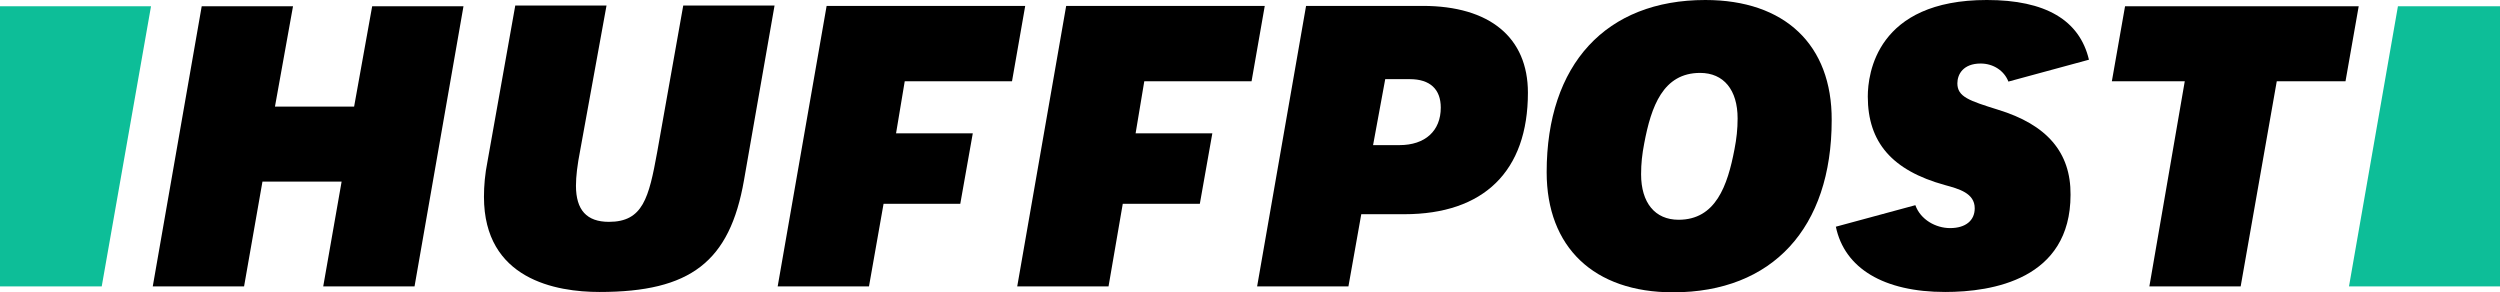
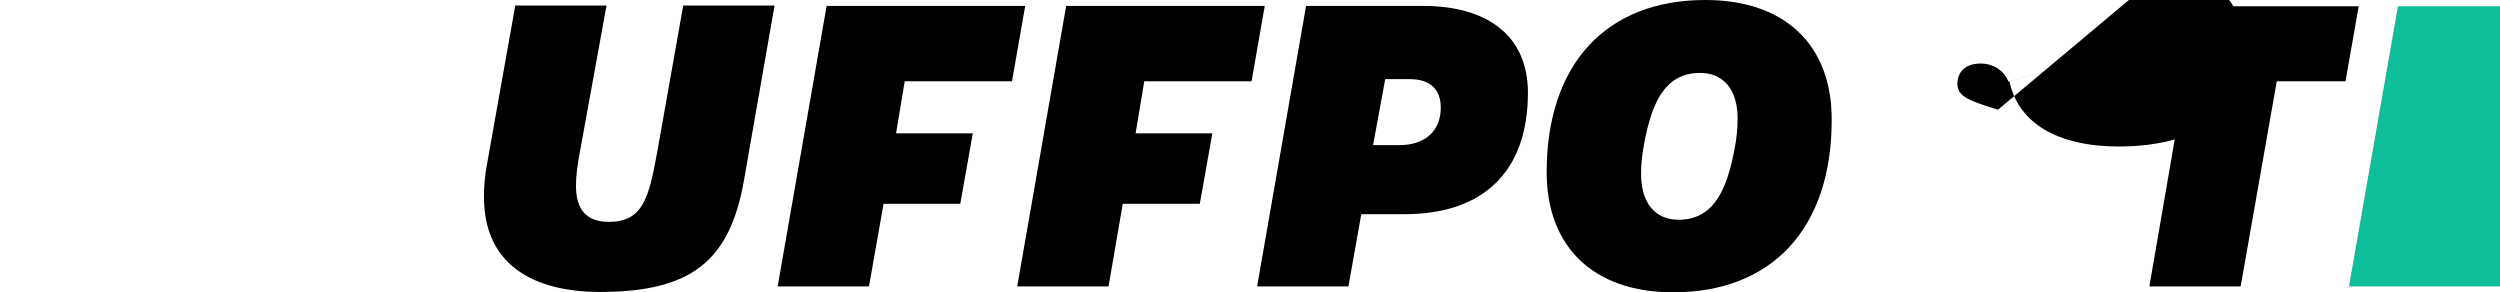
<svg xmlns="http://www.w3.org/2000/svg" xmlns:ns1="http://www.inkscape.org/namespaces/inkscape" xmlns:ns2="http://sodipodi.sourceforge.net/DTD/sodipodi-0.dtd" viewBox="0 0 720.1 84.2" id="svg2" version="1.1" ns1:version="0.91 r13725" ns2:docname="HuffPost.svg">
  <defs id="defs4" />
  <g ns1:label="Layer 1" ns1:groupmode="layer" id="layer1" transform="translate(37.193,-635.976)">
    <g id="layer1-3" ns1:label="Layer 1" transform="translate(-68.571,182.857)">
-       <path style="fill:#000000" ns1:connector-curvature="0" class="st2" d="m 124.479,535.619 26.3,0 14.1,-80.7 -26.3,0 -5.2,28.9 -22.8,0 5.2,-28.9 -26.3,0 -14.1,80.7 26.3,0 5.3,-30.2 22.8,0 -5.3,30.2 z" id="path3348" />
      <path style="fill:#000000" ns1:connector-curvature="0" class="st2" d="m 179.779,454.819 -8,44.9 c -0.7,3.5 -1,6.9 -1,10.1 0,23.8 20.8,27.4 33.3,27.4 26.2,0 37.5,-8.7 41.6,-32.2 l 8.8,-50.3 -26.3,0 -7.5,42.2 c -2.4,13.2 -4.1,20.1 -13.9,20.1 -6.4,0 -9.5,-3.4 -9.5,-10.4 0,-2.7 0.4,-6 1.2,-10.1 l 7.6,-41.8 -26.3,0 z" id="path3352" />
      <path style="fill:#000000" ns1:connector-curvature="0" class="st2" d="m 393.479,535.619 26.3,0 3.7,-20.8 12.4,0 c 22.9,0 35.6,-12.4 35.6,-35 0,-15.9 -11,-25 -30.3,-25 l -33.6,0 -14.1,80.8 z m 41,-40.7 -7.6,0 3.5,-19 7.1,0 c 5.8,0 8.9,2.9 8.9,8.2 0,6.7 -4.5,10.8 -11.9,10.8 z" id="path3356" />
      <path style="fill:#000000" ns1:connector-curvature="0" class="st2" d="m 522.579,453.119 c -28.6,0 -45.7,18.5 -45.7,49.6 0,21.6 13.6,34.6 36.4,34.6 28.6,0 45.7,-18.5 45.7,-49.6 0.1,-21.7 -13.5,-34.6 -36.4,-34.6 z m -7.7,63.3 c -6.8,0 -10.8,-4.9 -10.8,-13.1 0,-3.1 0.3,-5.8 0.9,-8.9 2,-10.6 5.4,-20.3 16.1,-20.3 6.8,0 10.8,4.9 10.8,13.1 0,3.1 -0.3,5.8 -0.9,8.9 -2,10.5 -5.4,20.3 -16.1,20.3 z" id="path3360" />
      <path style="fill:#000000" ns1:connector-curvature="0" class="st2" d="m 650.479,535.619 26.3,0 10.4,-59.1 19.8,0 3.8,-21.6 -67.3,0 -3.8,21.6 21,0 -10.2,59.1 z" id="path3364" />
-       <path id="path3366" d="m 606.879,484.719 c -8.3,-2.6 -11.7,-3.7 -11.7,-7.6 0,-2.6 1.7,-5.7 6.7,-5.7 3.7,0 6.8,2.1 8,5.2 l 23.2,-6.3 c -2.7,-11.4 -12.5,-17.2 -29.4,-17.2 -31.8,0 -34.3,21.3 -34.3,27.8 0,13.2 7,21.3 22.2,25.5 4,1.1 8.6,2.3 8.6,6.7 0,3.5 -2.6,5.7 -7.1,5.7 -4.1,0 -8.5,-2.4 -10,-6.6 l -22.9,6.2 c 2.5,12 13.8,18.8 31.5,18.8 13.5,0 36.1,-3.6 36.1,-28 0.1,-12.2 -6.8,-20.2 -20.9,-24.5 z" class="st2" ns1:connector-curvature="0" style="fill:#000000" />
-       <path style="fill:#0dbe98" ns1:connector-curvature="0" class="st3" d="m 60.679,535.619 14.2,-80.7 -43.5,0 0,80.7 29.3,0 z" id="path3370" />
+       <path id="path3366" d="m 606.879,484.719 c -8.3,-2.6 -11.7,-3.7 -11.7,-7.6 0,-2.6 1.7,-5.7 6.7,-5.7 3.7,0 6.8,2.1 8,5.2 l 23.2,-6.3 l -22.9,6.2 c 2.5,12 13.8,18.8 31.5,18.8 13.5,0 36.1,-3.6 36.1,-28 0.1,-12.2 -6.8,-20.2 -20.9,-24.5 z" class="st2" ns1:connector-curvature="0" style="fill:#000000" />
      <path style="fill:#0dbe98" ns1:connector-curvature="0" class="st3" d="m 722.079,454.919 -14.1,80.7 43.5,0 0,-80.7 -29.4,0 z" id="path3374" />
      <polygon transform="translate(31.379,450.219)" id="polygon3376" points="254.5,61.6 276.6,61.6 280.2,41.3 258.1,41.3 260.6,26.3 291.5,26.3 295.3,4.6 238.1,4.6 224,85.4 250.3,85.4 " class="st2" style="fill:#000000" />
      <polygon transform="translate(31.379,450.219)" id="polygon3378" points="323.4,61.6 345.6,61.6 349.2,41.3 327.1,41.3 329.6,26.3 360.5,26.3 364.3,4.6 307.1,4.6 293,85.4 319.3,85.4 " class="st2" style="fill:#000000" />
    </g>
  </g>
  <style type="text/css" id="style3338"> .st0{display:none;} .st1{display:inline;} .st2{fill:#FFFFFF;} .st3{fill:#0DBE98;} </style>
</svg>